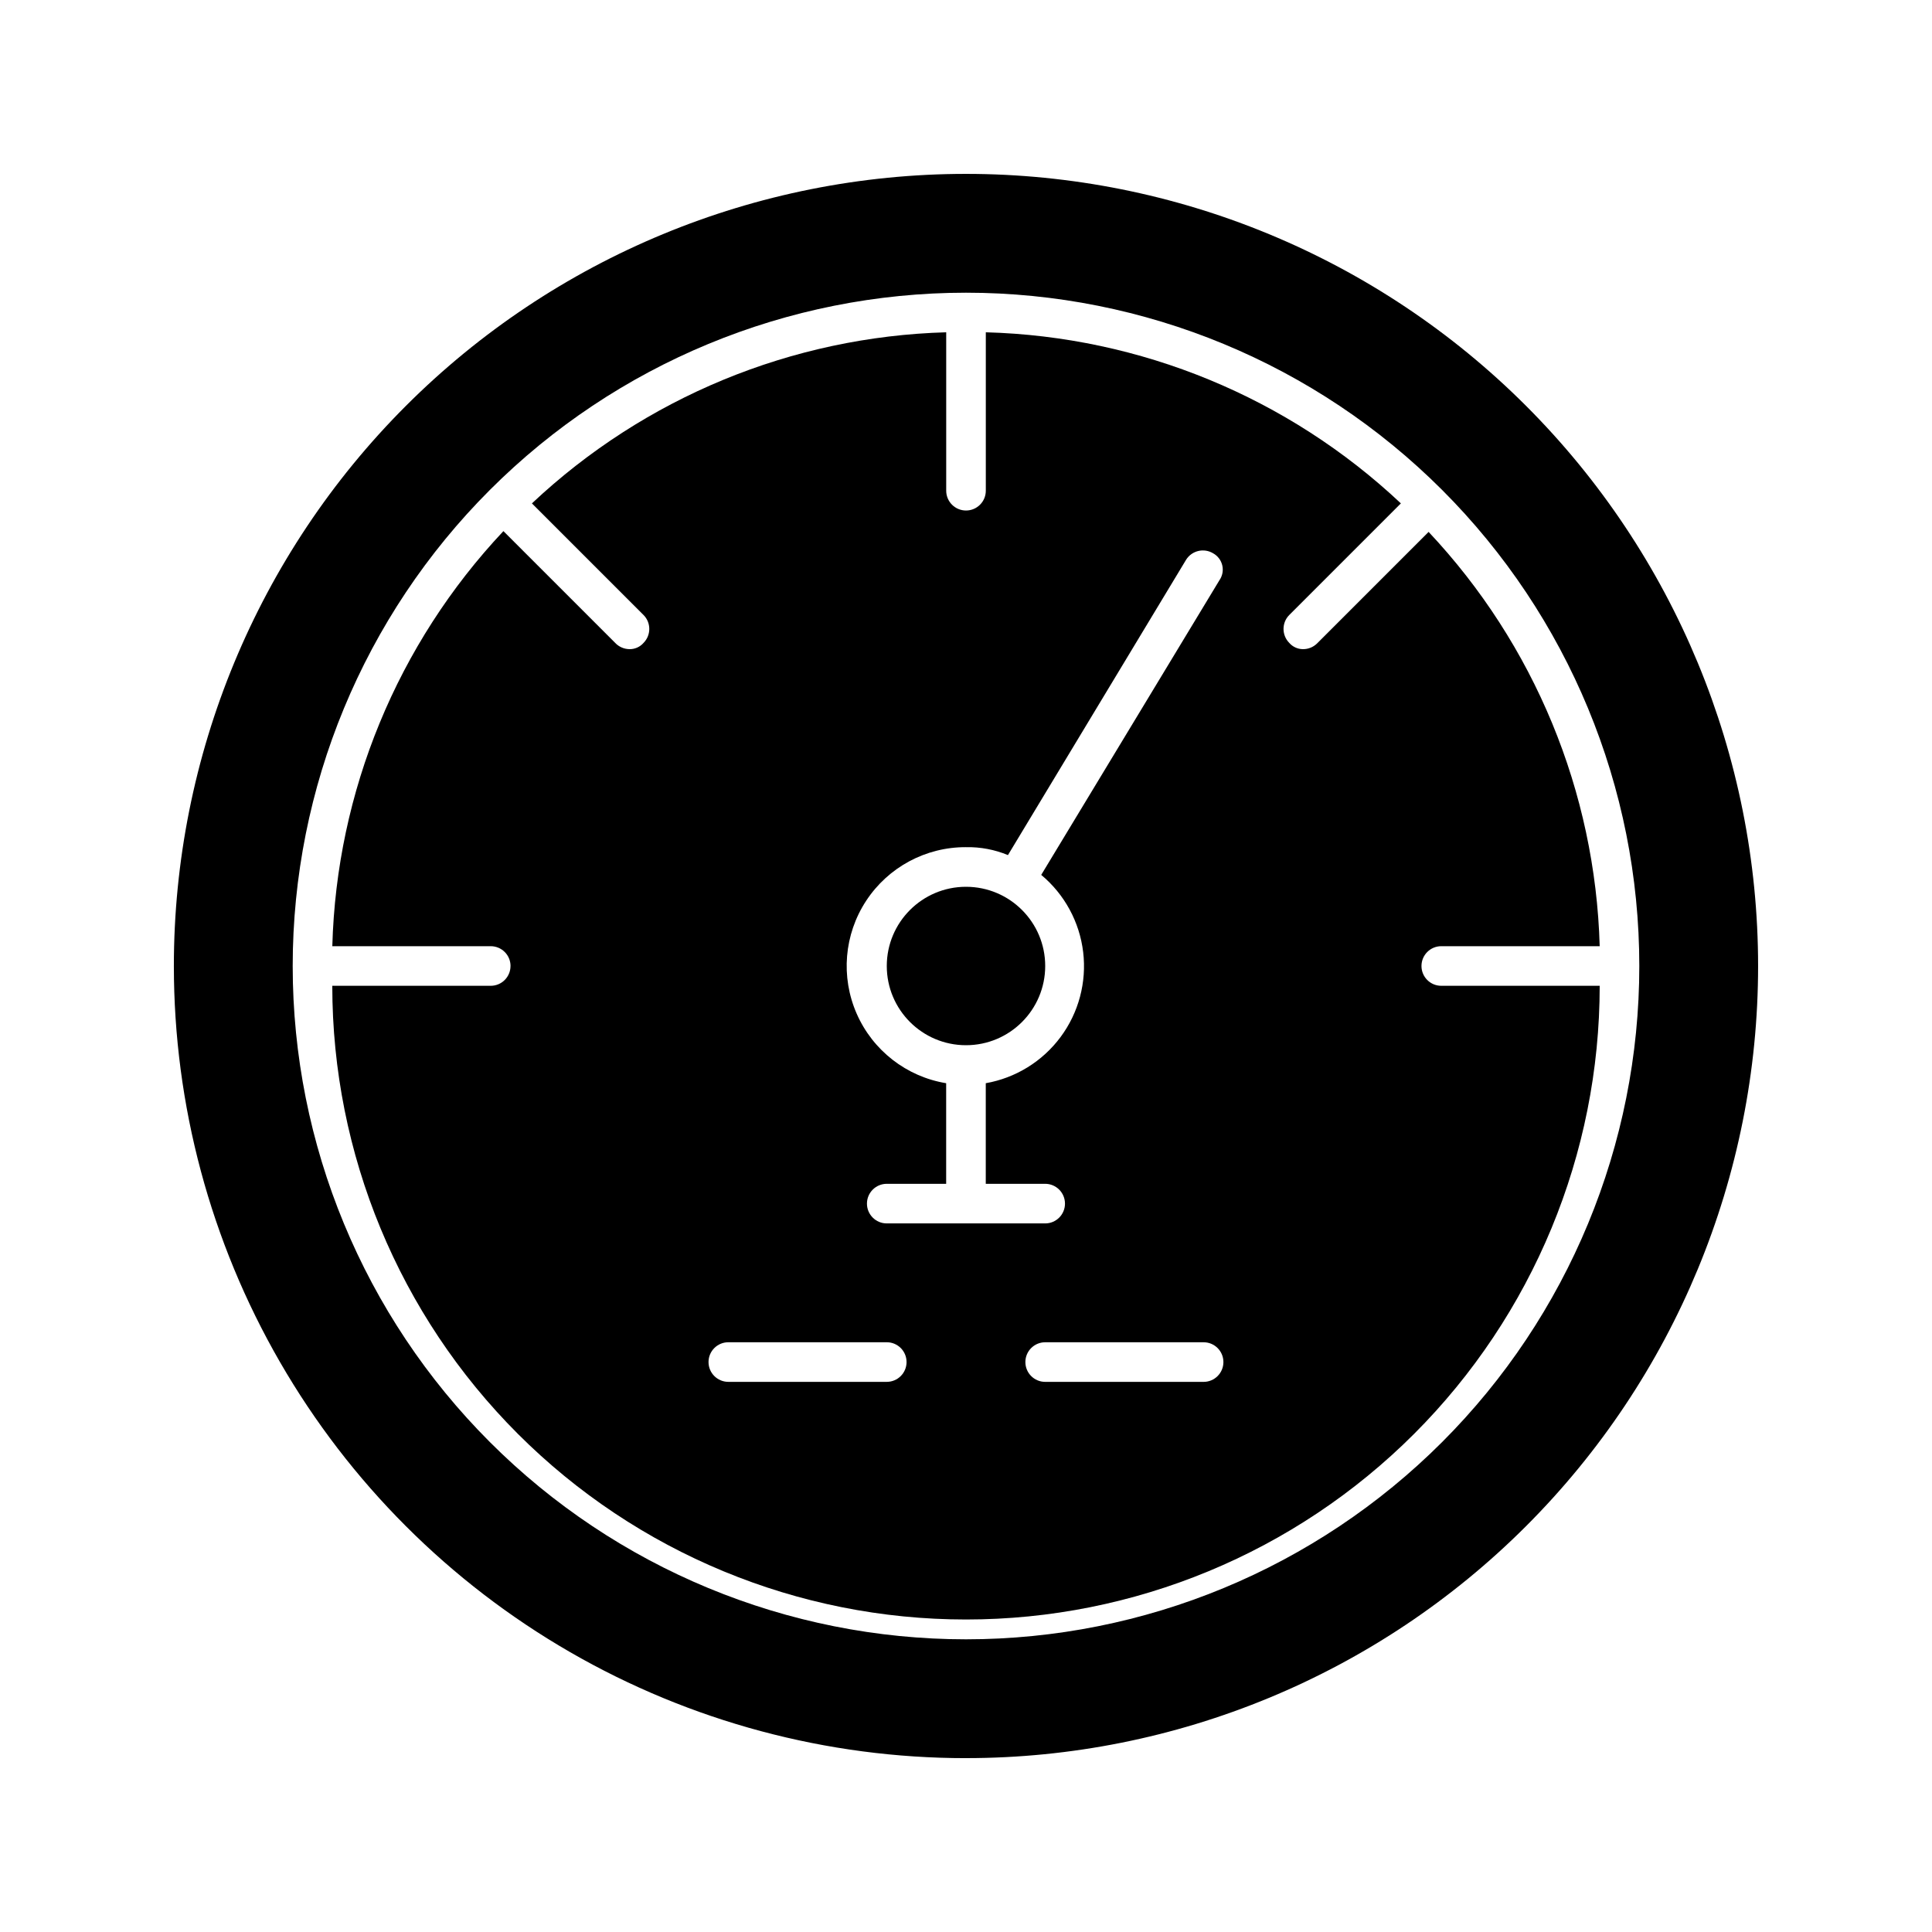
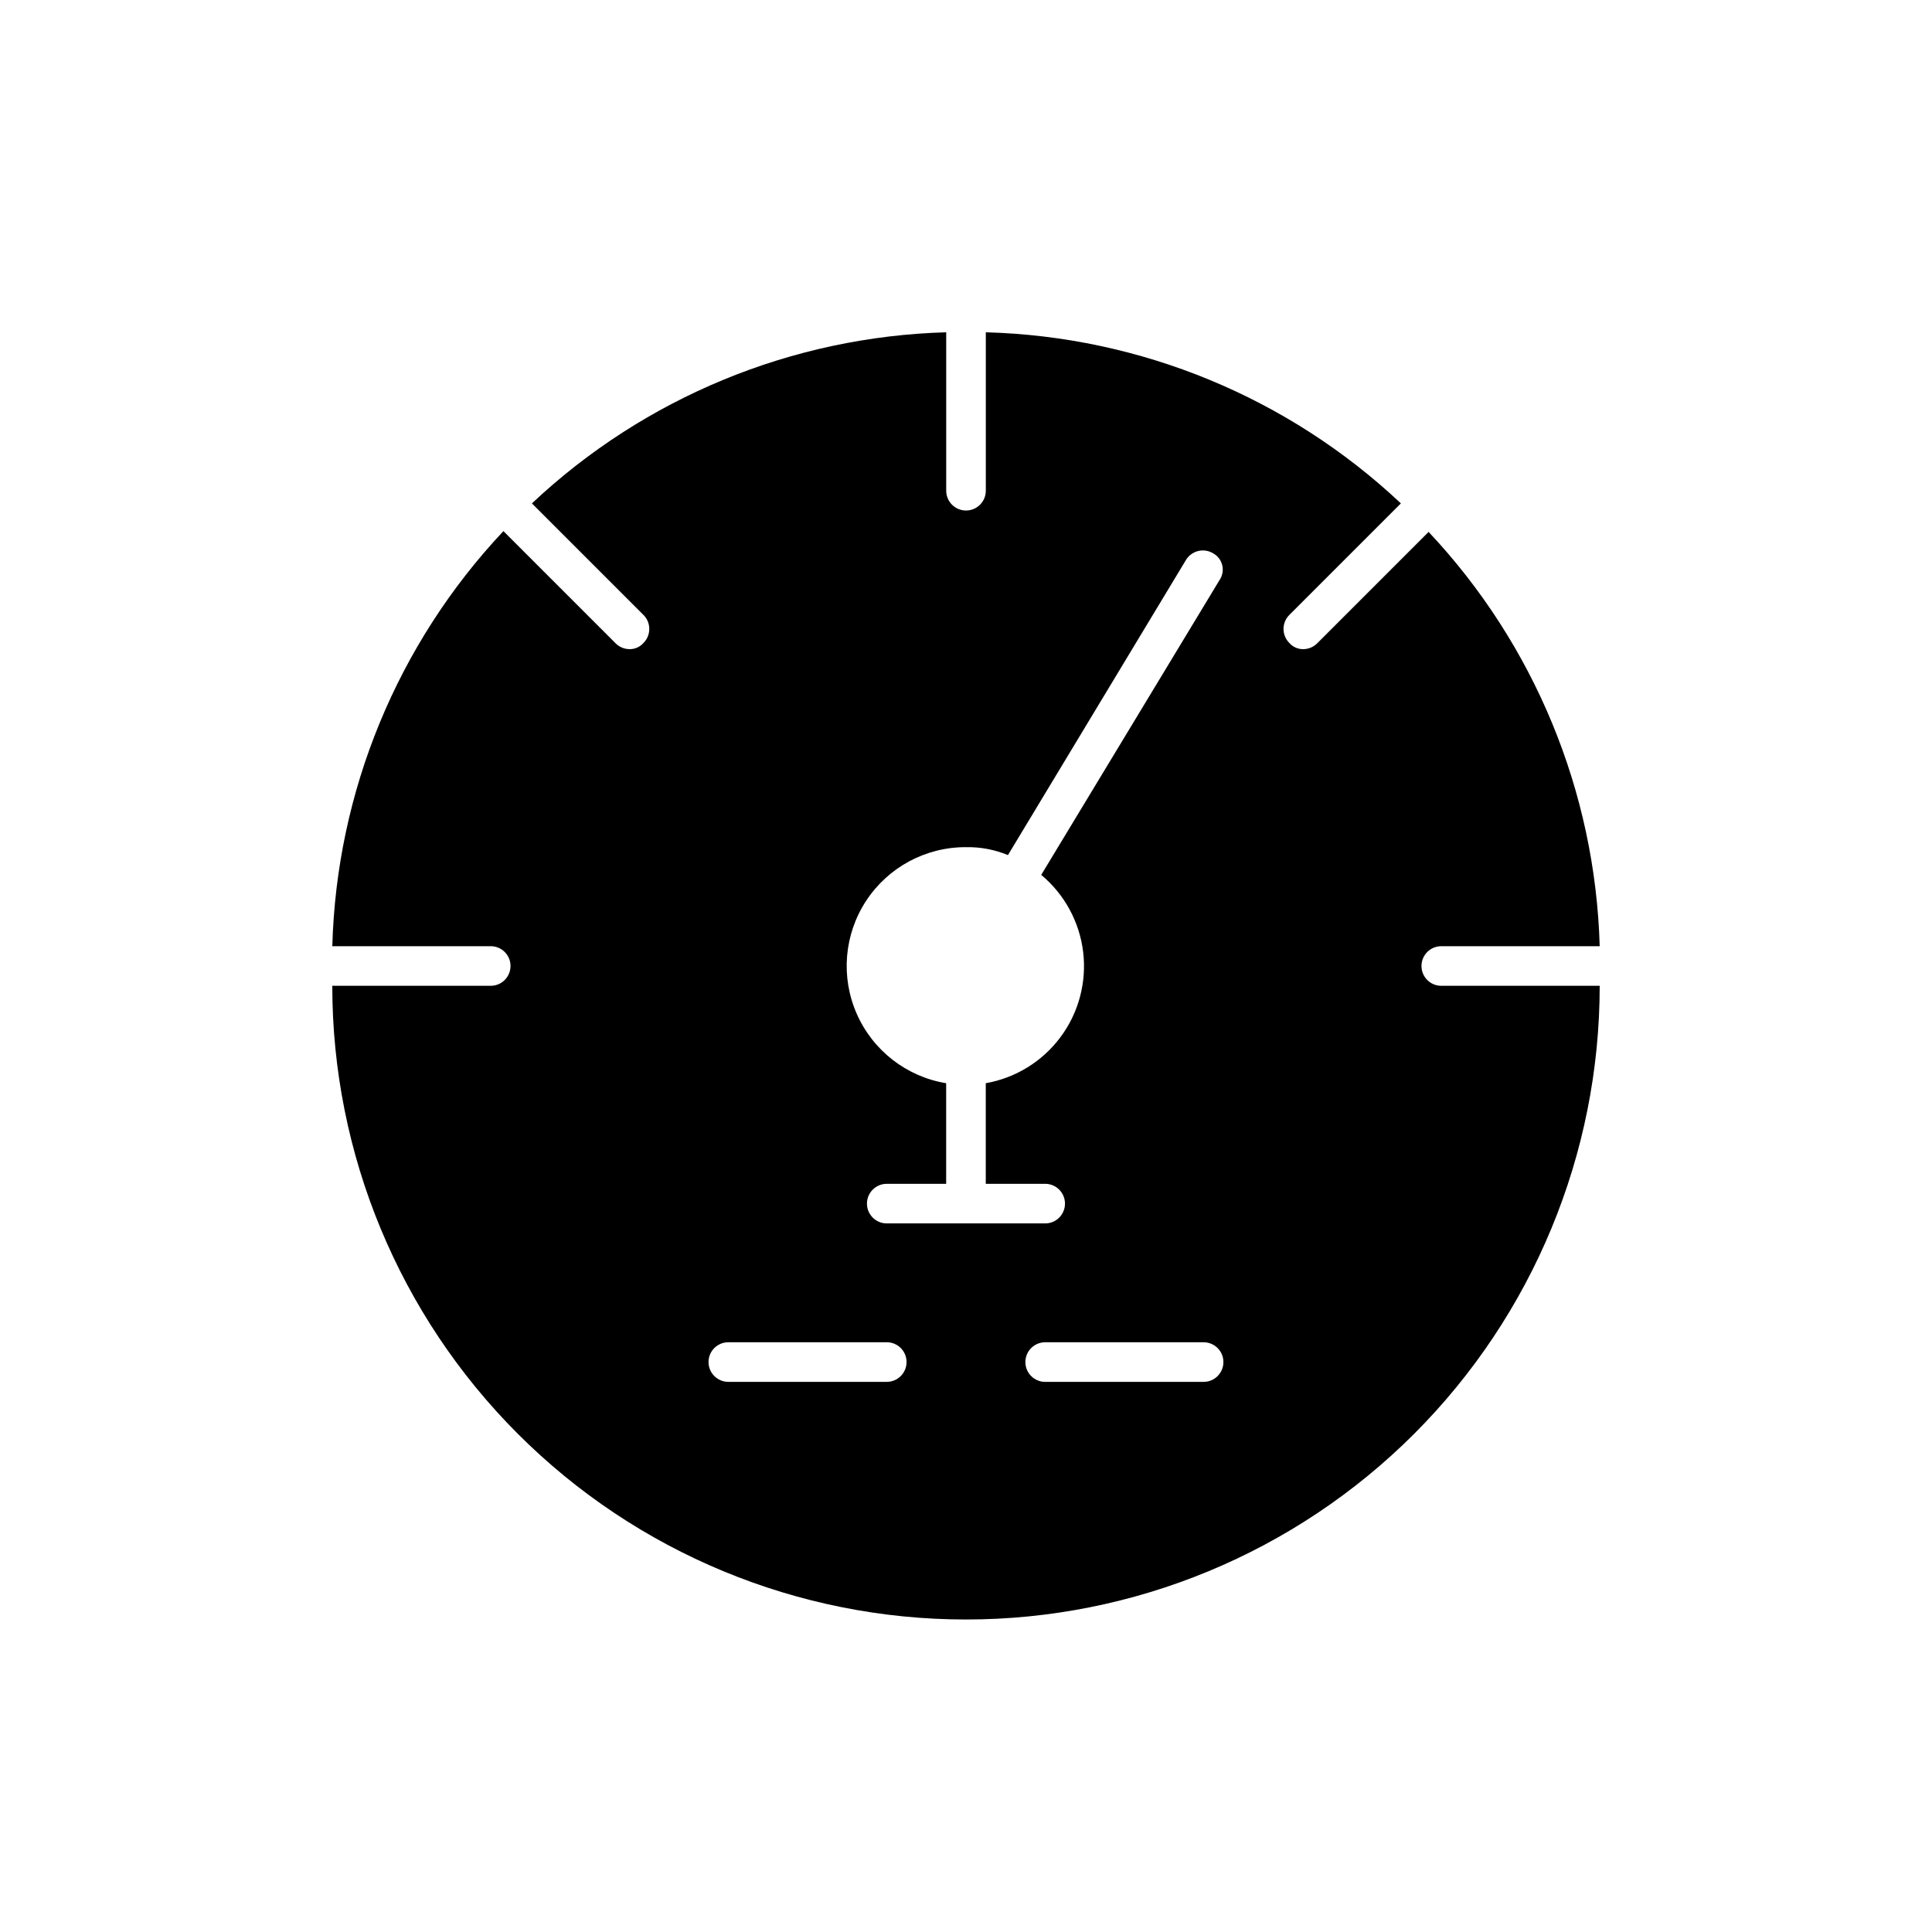
<svg xmlns="http://www.w3.org/2000/svg" fill="#000000" width="800px" height="800px" version="1.1" viewBox="144 144 512 512">
  <g>
-     <path d="m400 609.92c55.672 0 109.07-22.117 148.43-61.484 39.367-39.367 61.484-92.762 61.484-148.43 0-55.676-22.117-109.07-61.484-148.44-39.367-39.367-92.762-61.484-148.43-61.484-55.676 0-109.07 22.117-148.44 61.484s-61.484 92.762-61.484 148.44c0 36.848 9.699 73.047 28.125 104.96 18.422 31.914 44.922 58.414 76.836 76.84 31.91 18.422 68.109 28.121 104.96 28.121zm0-388.35c47.32 0 92.707 18.797 126.17 52.262 33.465 33.461 52.262 78.848 52.262 126.17 0 47.32-18.797 92.707-52.262 126.17-33.461 33.465-78.848 52.262-126.17 52.262-47.324 0-92.711-18.797-126.17-52.262-33.465-33.461-52.262-78.848-52.262-126.17 0-47.324 18.797-92.711 52.262-126.17 33.461-33.465 78.848-52.262 126.17-52.262z" />
    <path d="m279.29 400c0 1.391-0.551 2.727-1.535 3.711-0.984 0.984-2.32 1.535-3.711 1.535h-41.984c0 44.539 17.691 87.254 49.188 118.75 31.492 31.492 74.207 49.188 118.75 49.188 44.539 0 87.254-17.695 118.75-49.188 31.496-31.496 49.188-74.211 49.188-118.75h-41.984c-2.898 0-5.246-2.348-5.246-5.246s2.348-5.25 5.246-5.25h41.984c-1.16-40.914-17.297-79.977-45.34-109.79l-29.602 29.602c-1.012 0.973-2.371 1.504-3.777 1.469-1.375-0.027-2.672-0.637-3.57-1.68-2-2.043-2-5.309 0-7.348l29.598-29.598h0.004c-29.863-28.094-69.012-44.234-110-45.344v41.984c0 2.898-2.348 5.246-5.246 5.246s-5.25-2.348-5.25-5.246v-41.984c-40.914 1.16-79.977 17.297-109.79 45.344l29.598 29.598h0.004c2 2.039 2 5.305 0 7.348-0.945 1.098-2.332 1.715-3.781 1.68-1.434-0.02-2.801-0.629-3.777-1.68l-29.598-29.598c-28.094 29.863-44.234 69.012-45.344 110h41.984c1.391 0 2.727 0.555 3.711 1.539 0.984 0.984 1.535 2.316 1.535 3.711zm183.68 110.21h-41.984c-2.898 0-5.25-2.352-5.25-5.25 0-2.898 2.352-5.246 5.25-5.246h41.984c2.898 0 5.246 2.348 5.246 5.246 0 2.898-2.348 5.25-5.246 5.25zm-62.977-141.7c3.812-0.078 7.602 0.637 11.125 2.098l47.23-78.301c1.531-2.402 4.699-3.148 7.137-1.68 1.227 0.672 2.109 1.836 2.43 3.195 0.32 1.363 0.047 2.793-0.75 3.941l-47.23 78.09v0.004c6.184 5.148 10.164 12.473 11.117 20.465 0.953 7.992-1.191 16.047-5.992 22.508-4.801 6.461-11.891 10.84-19.82 12.234v26.66h15.746c2.898 0 5.246 2.352 5.246 5.25 0 2.898-2.348 5.246-5.246 5.246h-41.984c-2.898 0-5.25-2.348-5.25-5.246 0-2.898 2.352-5.25 5.25-5.25h15.742v-26.66c-10.512-1.734-19.434-8.664-23.711-18.422-4.281-9.754-3.336-21.016 2.508-29.922s15.797-14.254 26.453-14.211zm-62.977 131.2h41.984c2.898 0 5.246 2.348 5.246 5.246 0 2.898-2.348 5.25-5.246 5.25h-41.984c-2.898 0-5.25-2.352-5.25-5.25 0-2.898 2.352-5.246 5.25-5.246z" />
-     <path d="m420.99 400c0 11.594-9.398 20.992-20.992 20.992s-20.992-9.398-20.992-20.992 9.398-20.992 20.992-20.992 20.992 9.398 20.992 20.992" />
  </g>
</svg>